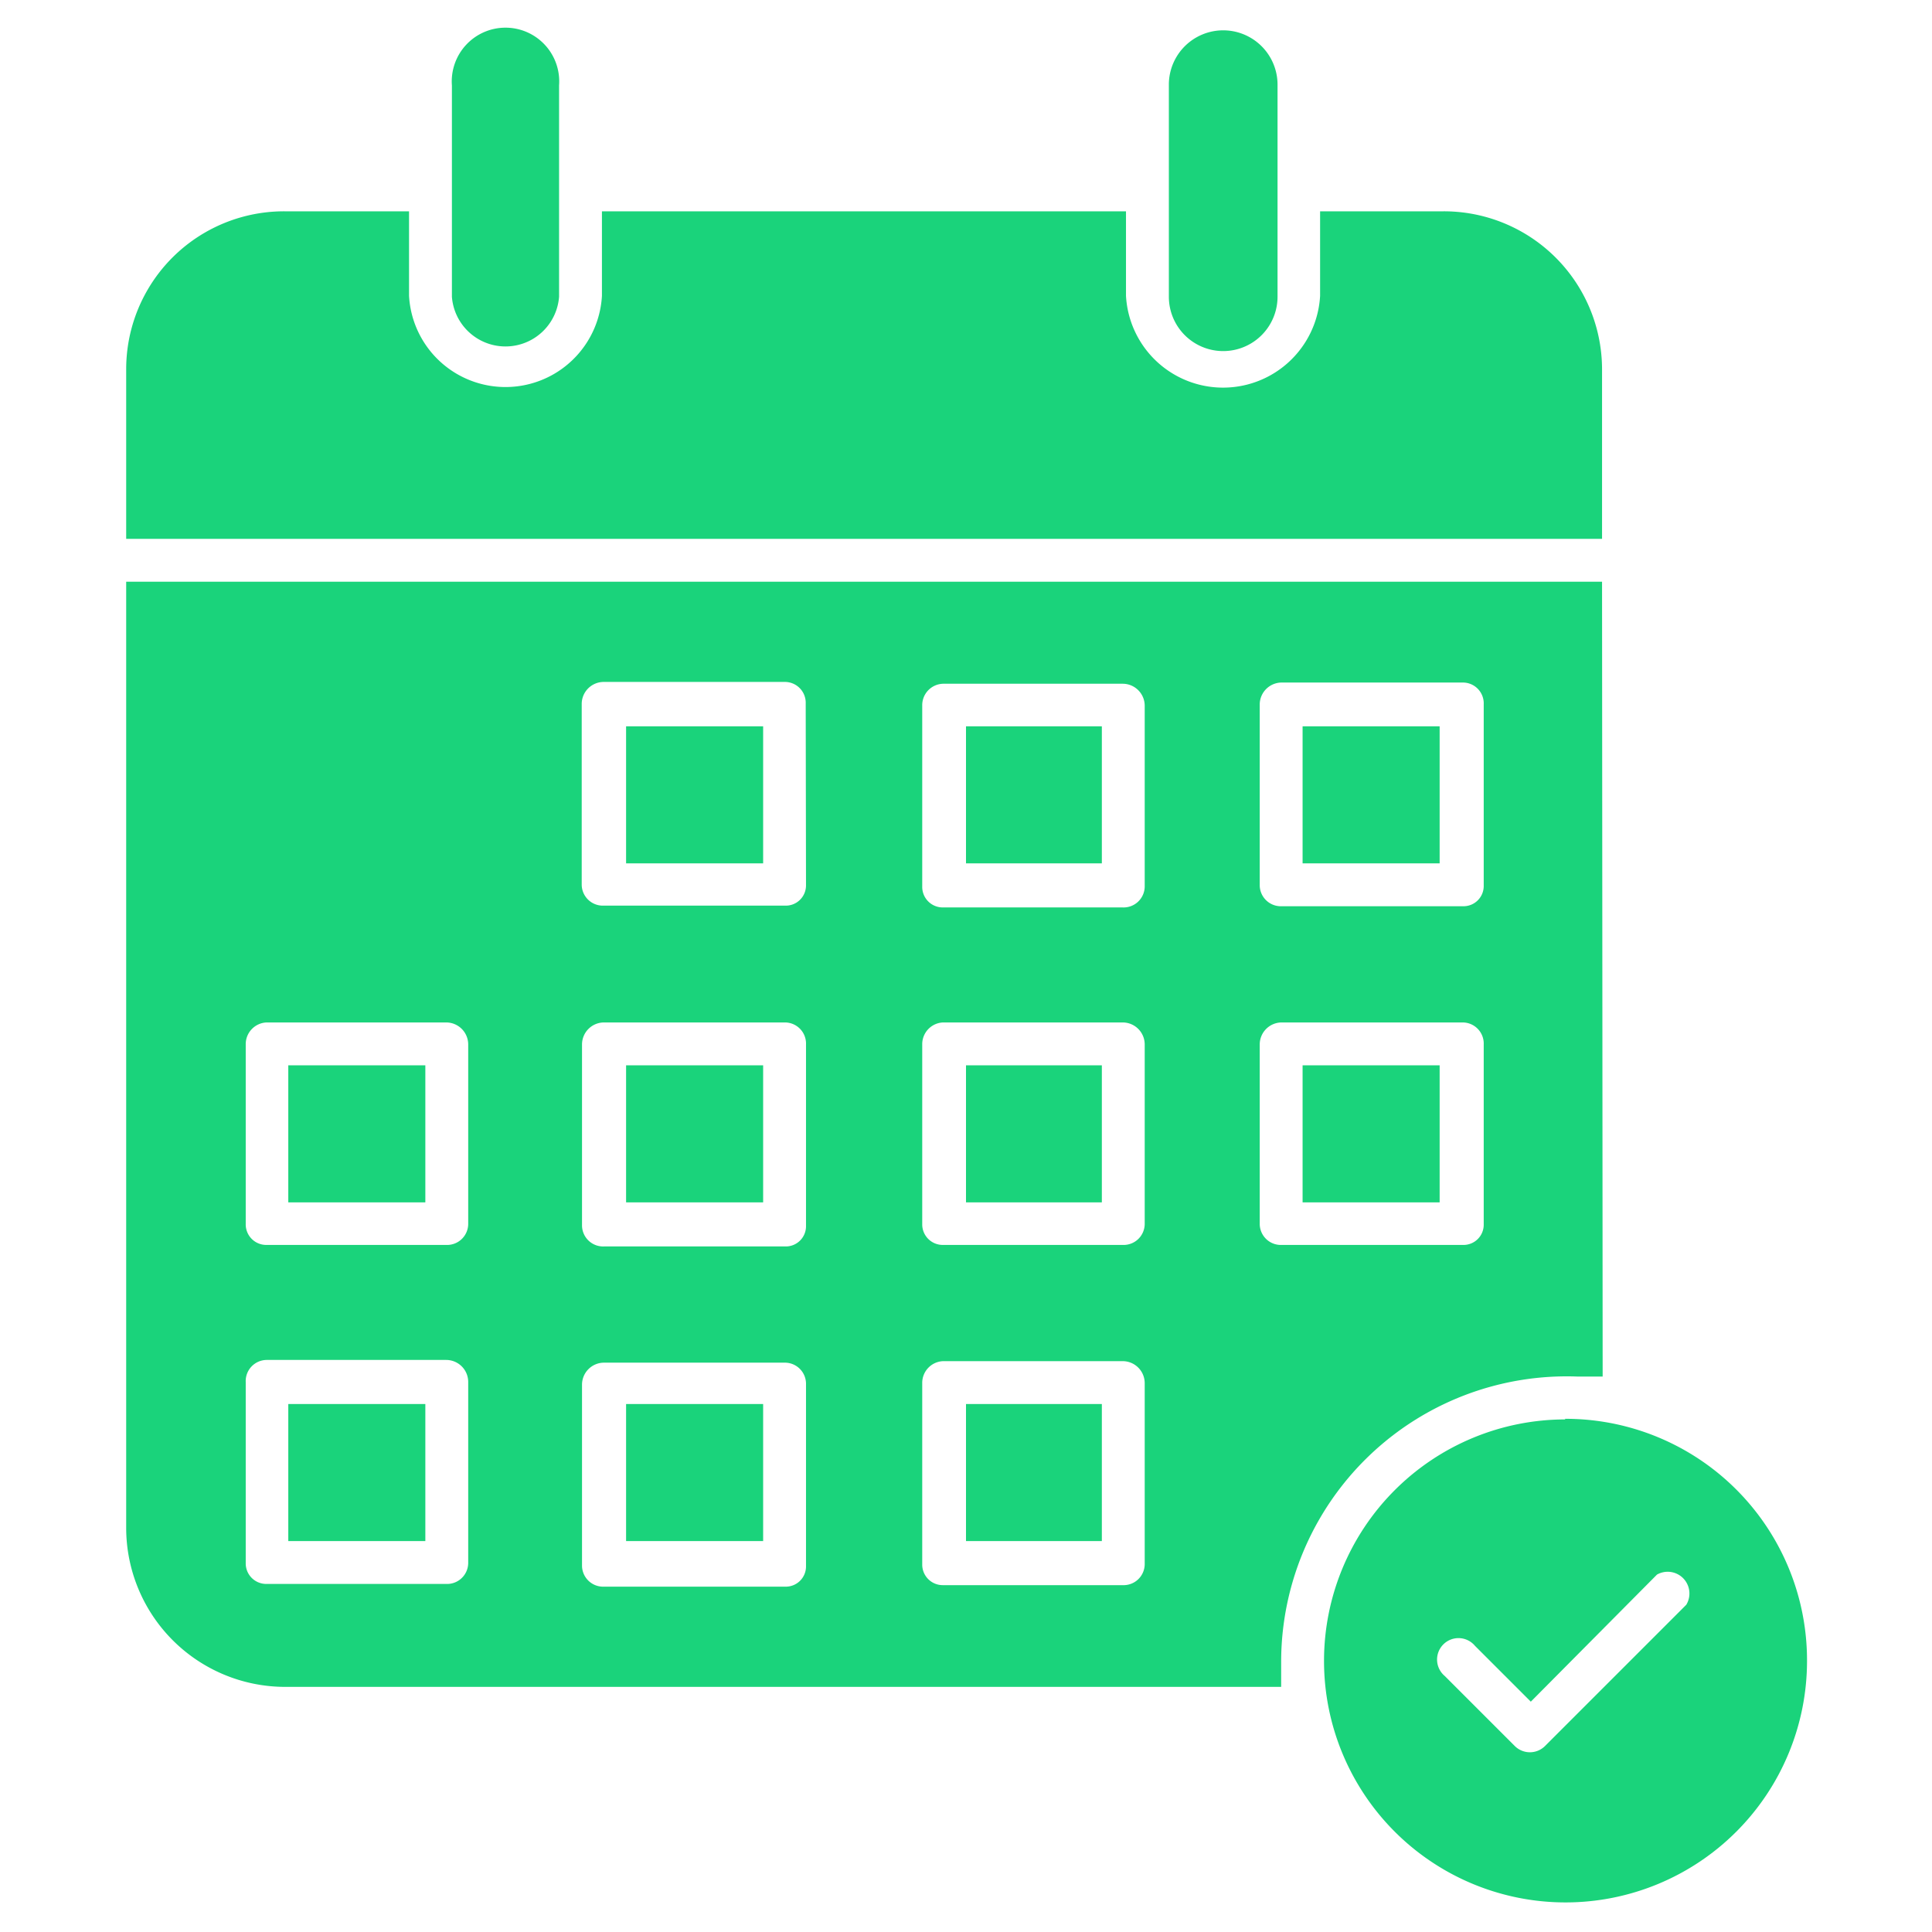
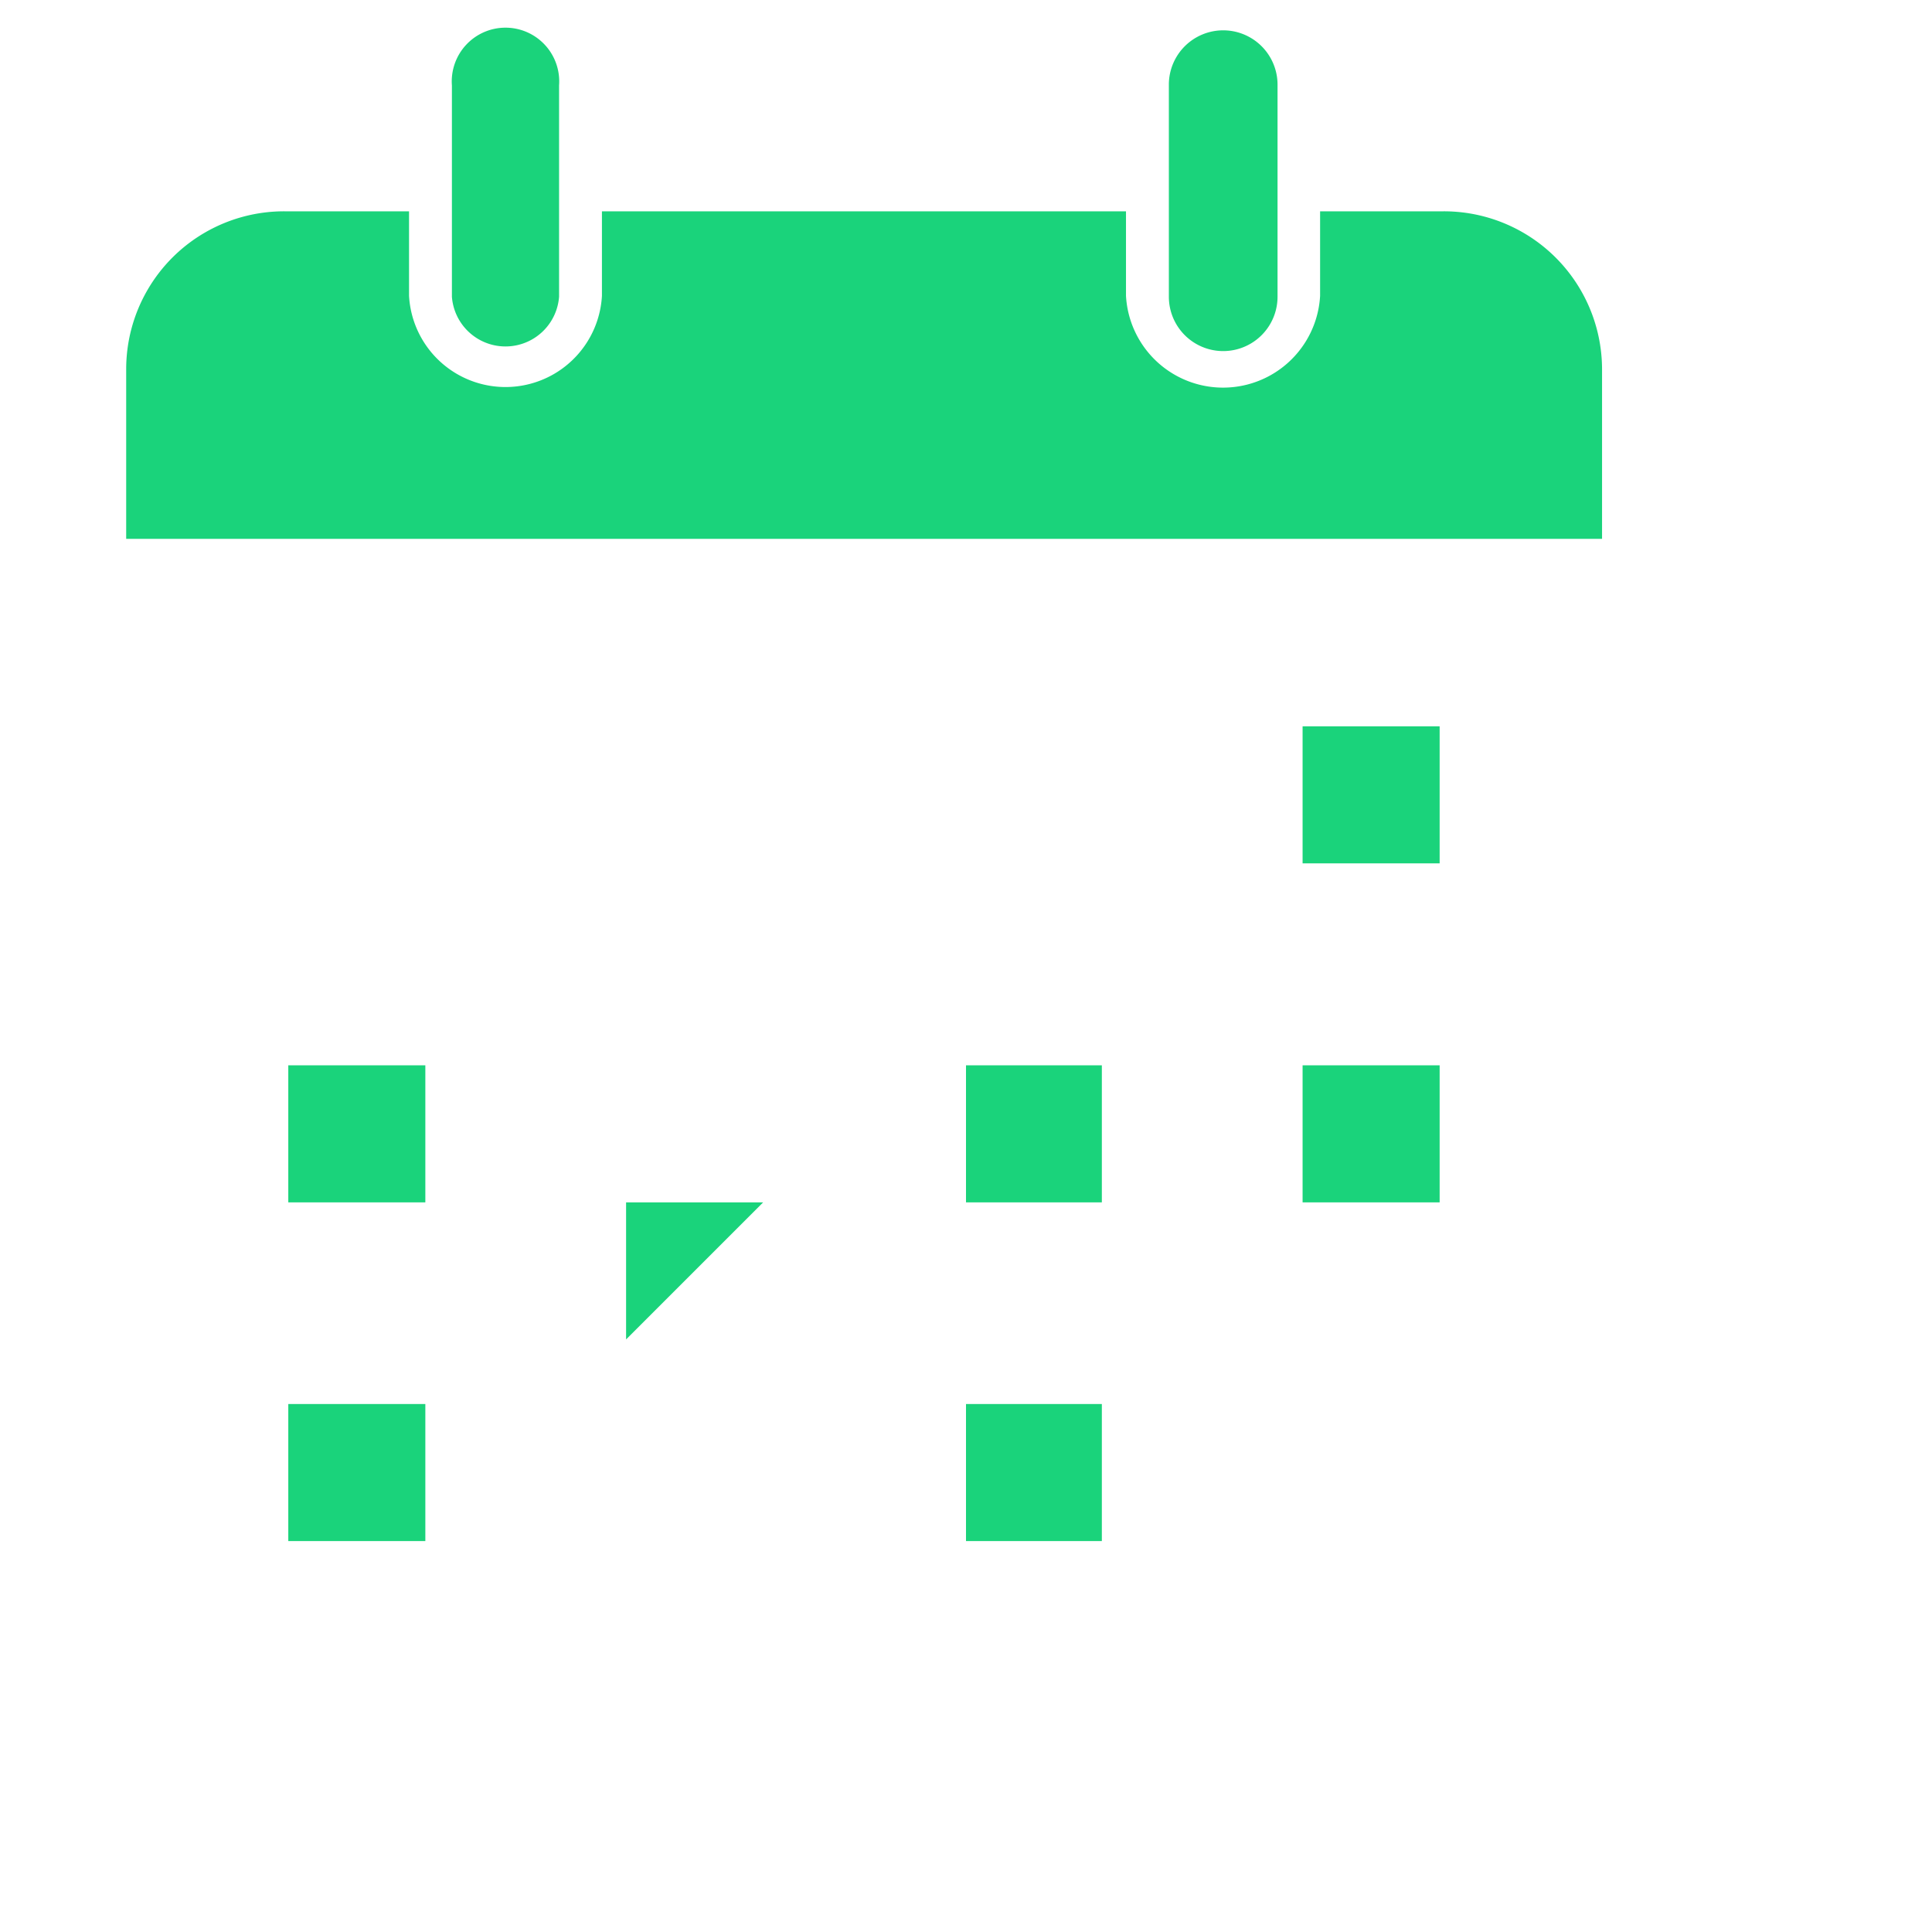
<svg xmlns="http://www.w3.org/2000/svg" id="Layer_1" data-name="Layer 1" viewBox="0 0 64 64">
  <g id="_6_Event_Bookings" data-name="6_Event Bookings">
    <g id="_404583456" data-name=" 404583456">
      <path d="M4.18,17.85H53.07V12.26A5.24,5.24,0,0,0,47.8,7H43.73v2.8a3.22,3.22,0,0,1-6.43,0V7H19.94v2.8a3.2,3.2,0,0,1-6.39,0V7H9.44a5.23,5.23,0,0,0-5.26,5.23Z" fill="#1ad37b" fill-rule="evenodd" />
      <path d="M18.52,9.83v-7a1.78,1.78,0,1,0-3.55,0V9.83A1.78,1.78,0,0,0,18.52,9.83Z" fill="#1ad37b" fill-rule="evenodd" />
      <path d="M38.72,2.78V9.83a1.8,1.8,0,0,0,3.6,0v-7A1.8,1.8,0,0,0,38.72,2.78Z" fill="#1ad37b" fill-rule="evenodd" />
-       <path d="M53.07,19.27H4.18V50.61a5.27,5.27,0,0,0,5.26,5.27h33l0-.8a9.46,9.46,0,0,1,9.81-9.48l.84,0ZM37.92,45.82v6a.7.7,0,0,1-.73.69H31.24a.68.68,0,0,1-.69-.69v-6a.72.72,0,0,1,.69-.73h5.95A.73.73,0,0,1,37.92,45.82Zm0-22.45v6a.7.7,0,0,1-.73.69H31.24a.68.68,0,0,1-.69-.69v-6a.71.71,0,0,1,.69-.72h5.95A.73.73,0,0,1,37.92,23.37Zm-6.68,10.5h5.95a.73.73,0,0,1,.73.73v5.95a.7.7,0,0,1-.73.69H31.24a.68.68,0,0,1-.69-.69V34.6A.72.72,0,0,1,31.24,33.87Zm-4.54,12v6a.67.67,0,0,1-.69.69h-6a.7.7,0,0,1-.73-.69v-6a.73.73,0,0,1,.73-.73h6A.7.7,0,0,1,26.7,45.82Zm0-11.22v5.95a.67.67,0,0,1-.69.69h-6a.7.7,0,0,1-.73-.69V34.6a.73.73,0,0,1,.73-.73h6A.7.7,0,0,1,26.7,34.6ZM15.51,51.78a.7.7,0,0,1-.73.69H8.83a.68.68,0,0,1-.69-.69v-6a.7.7,0,0,1,.69-.73h5.95a.73.73,0,0,1,.73.73ZM41.73,29.33v-6a.73.73,0,0,1,.73-.72h6a.69.69,0,0,1,.69.72v6a.67.67,0,0,1-.69.69h-6A.7.7,0,0,1,41.73,29.33Zm.73,4.54h6a.7.7,0,0,1,.69.73v5.95a.67.67,0,0,1-.69.69h-6a.7.7,0,0,1-.73-.69V34.6A.73.73,0,0,1,42.46,33.87ZM15.51,40.55a.7.7,0,0,1-.73.69H8.83a.68.68,0,0,1-.69-.69V34.6a.72.72,0,0,1,.69-.73h5.95a.73.73,0,0,1,.73.73ZM26.7,29.33A.67.67,0,0,1,26,30h-6a.7.7,0,0,1-.73-.69v-6a.73.73,0,0,1,.73-.72h6a.69.69,0,0,1,.69.72Z" fill="#1ad37b" fill-rule="evenodd" />
      <path d="M43.15,24.06V28.6h4.54V24.06Z" fill="#1ad37b" fill-rule="evenodd" />
-       <path d="M36.5,28.6V24.06H32V28.6Z" fill="#1ad37b" fill-rule="evenodd" />
-       <path d="M25.28,28.6V24.06H20.74V28.6Z" fill="#1ad37b" fill-rule="evenodd" />
      <path d="M43.15,35.29v4.54h4.54V35.29Z" fill="#1ad37b" fill-rule="evenodd" />
      <path d="M36.5,39.83V35.29H32v4.54Z" fill="#1ad37b" fill-rule="evenodd" />
-       <path d="M25.28,39.83V35.29H20.74v4.54Z" fill="#1ad37b" fill-rule="evenodd" />
+       <path d="M25.28,39.83H20.74v4.54Z" fill="#1ad37b" fill-rule="evenodd" />
      <path d="M14.09,39.83V35.29H9.55v4.54Z" fill="#1ad37b" fill-rule="evenodd" />
      <path d="M14.09,46.51H9.55v4.54h4.54Z" fill="#1ad37b" fill-rule="evenodd" />
-       <path d="M20.74,46.51v4.54h4.54V46.51Z" fill="#1ad37b" fill-rule="evenodd" />
      <path d="M32,46.51v4.54H36.5V46.51Z" fill="#1ad37b" fill-rule="evenodd" />
-       <path d="M55.86,53.16l-4.68,4.68a.71.71,0,0,1-1,0l-2.32-2.32a.71.71,0,1,1,1-1l1.85,1.85,4.18-4.21A.72.72,0,0,1,55.86,53.16Zm-4-6.14a8,8,0,1,0,8,8A8,8,0,0,0,51.83,47Z" fill="#1ad37b" fill-rule="evenodd" />
    </g>
  </g>
</svg>